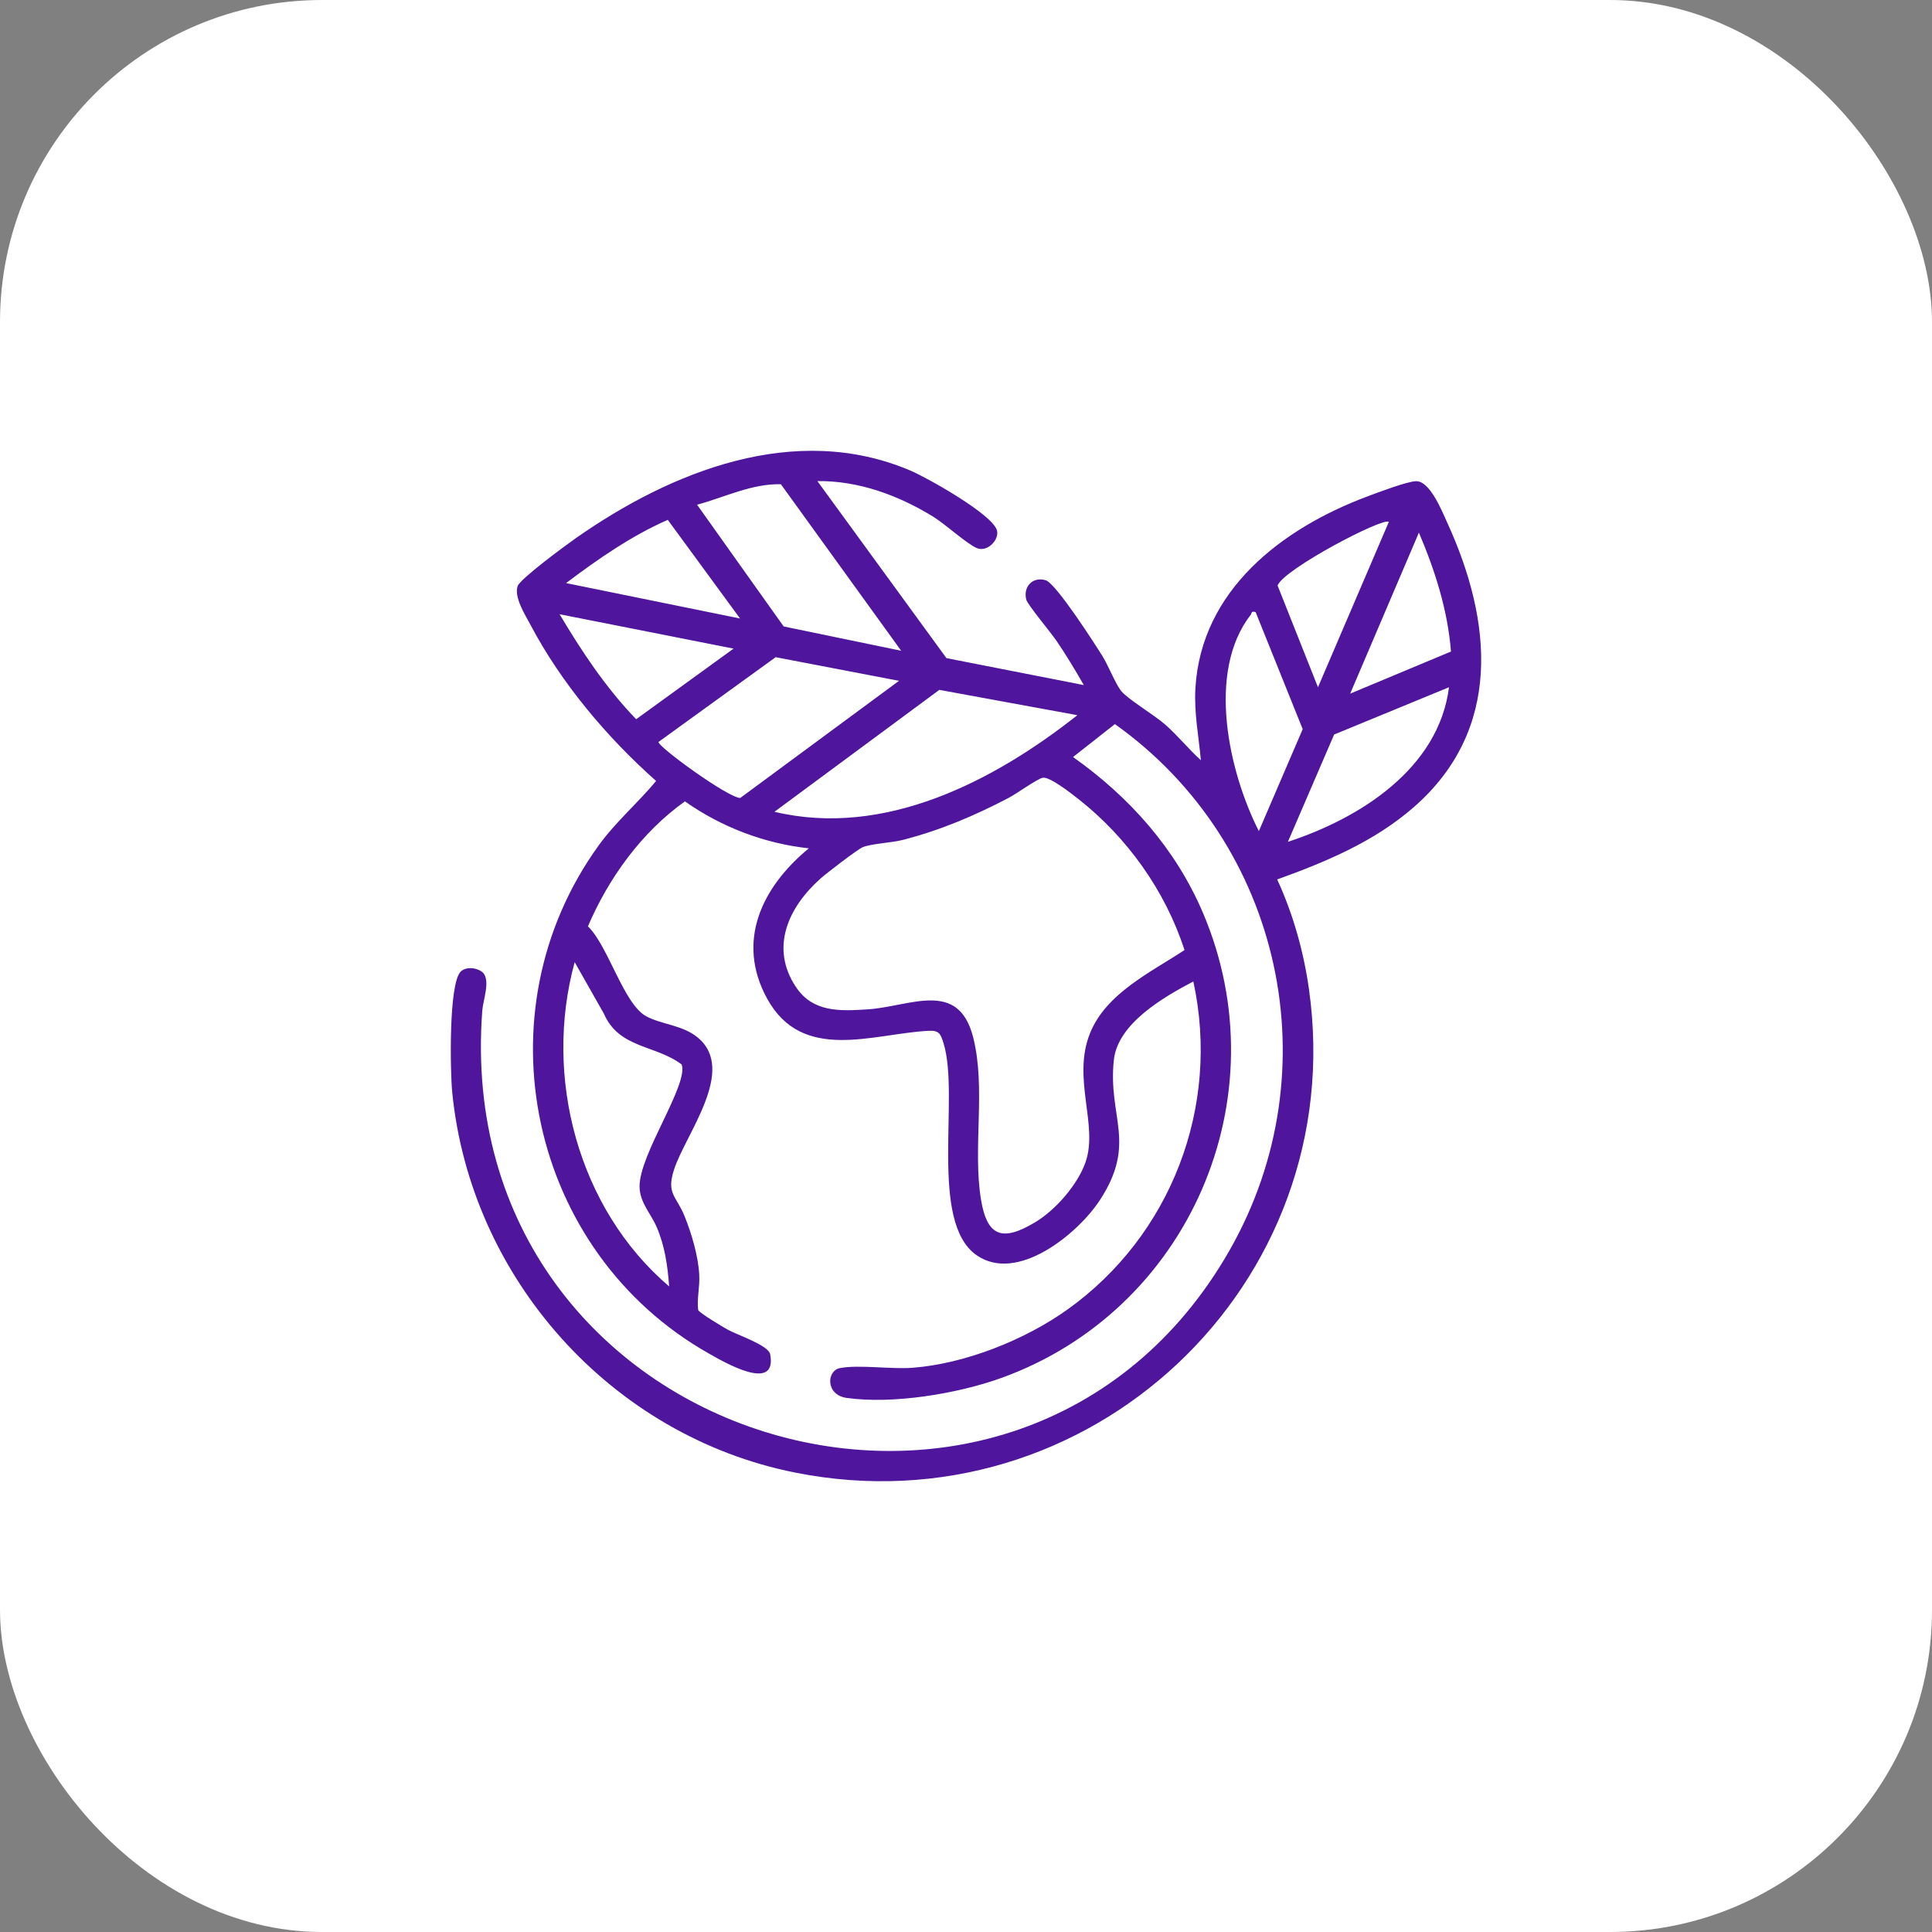
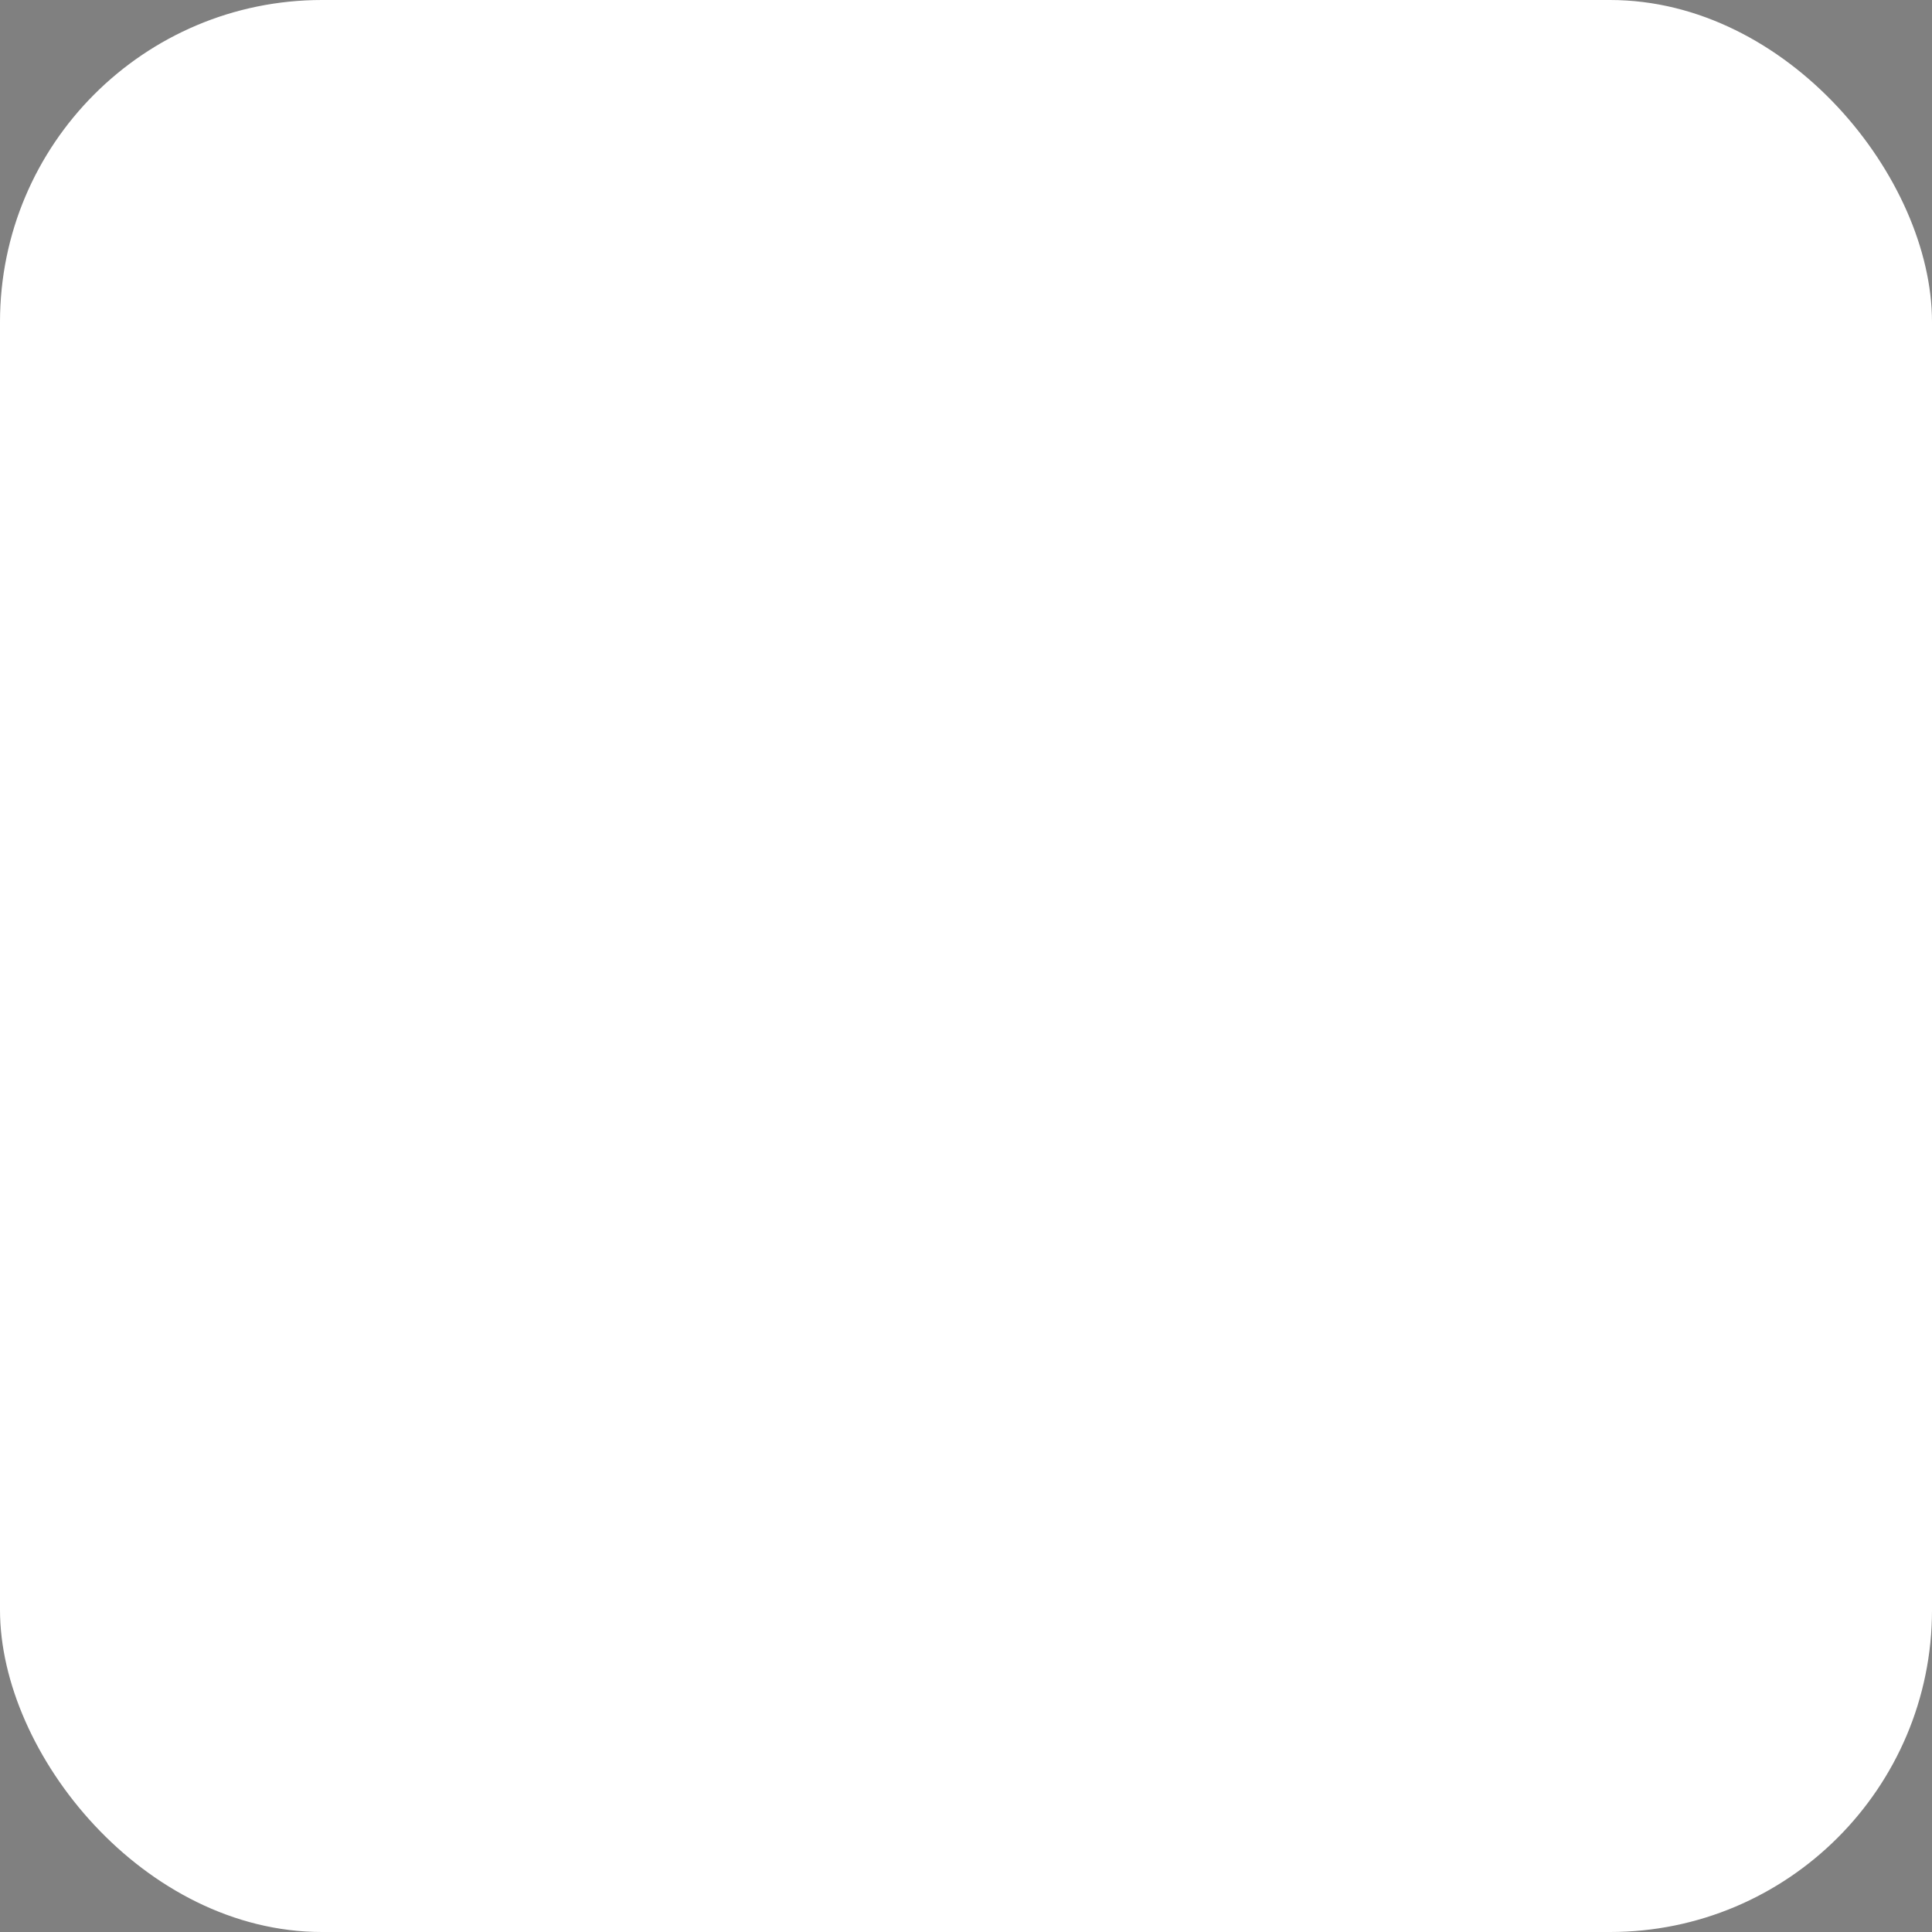
<svg xmlns="http://www.w3.org/2000/svg" width="120" height="120" viewBox="0 0 120 120" fill="none">
  <rect x="0" y="0" width="120" height="120" fill="#808080" stroke="none" />
  <rect width="120" height="120" rx="20" fill="white" />
-   <path d="M50.77 29.882L58.785 40.877L67.316 42.551C66.781 41.611 66.22 40.684 65.611 39.788C65.29 39.315 63.825 37.556 63.744 37.249C63.534 36.441 64.144 35.798 64.953 36.041C65.589 36.234 68.006 39.997 68.491 40.777C68.836 41.331 69.315 42.548 69.66 42.943C70.136 43.487 71.696 44.405 72.389 45.018C73.162 45.702 73.824 46.526 74.589 47.22C74.452 45.727 74.16 44.263 74.249 42.746C74.606 36.66 79.606 32.836 84.896 30.847C85.528 30.609 87.387 29.904 87.947 29.888C88.817 29.863 89.557 31.733 89.889 32.458C92.716 38.627 93.32 45.342 87.793 50.152C85.346 52.283 82.349 53.535 79.328 54.624C80.317 56.768 80.975 59.11 81.304 61.45C83.886 79.827 67.574 95.078 49.408 91.469C37.981 89.198 29.227 79.416 28.087 67.829C27.965 66.582 27.856 61.115 28.612 60.352C28.953 60.009 29.679 60.1 30.016 60.432C30.459 60.948 30.005 62.117 29.956 62.763C27.901 89.884 63.342 100.463 76.362 77.674C82.74 66.513 79.659 52.386 69.249 44.975L66.649 47.021C70.158 49.504 73.019 52.712 74.717 56.697C79.606 68.171 73.846 81.421 62.145 85.605C59.433 86.575 55.442 87.23 52.584 86.827C51.277 86.642 51.325 85.137 52.174 84.974C53.348 84.749 55.357 85.058 56.691 84.954C59.943 84.702 63.651 83.228 66.291 81.345C72.734 76.748 75.812 68.739 74.12 60.961C72.294 61.919 69.428 63.565 69.184 65.829C68.797 69.413 70.651 70.976 68.306 74.555C66.939 76.639 63.175 79.726 60.654 77.96C57.667 75.868 59.627 68.086 58.605 64.8C58.417 64.193 58.329 63.989 57.649 64.026C54.202 64.211 49.837 66.027 47.644 62.02C45.682 58.433 47.357 55.063 50.238 52.691C47.472 52.392 44.808 51.37 42.542 49.776C39.869 51.673 37.802 54.531 36.517 57.539C37.767 58.724 38.735 62.365 40.137 63.122C41.102 63.643 42.4 63.66 43.346 64.449C45.78 66.479 42.574 70.436 41.861 72.661C41.379 74.167 42.009 74.266 42.522 75.544C42.961 76.638 43.364 77.991 43.431 79.169C43.476 79.955 43.276 80.643 43.365 81.37C43.461 81.562 44.908 82.426 45.211 82.593C45.802 82.916 47.731 83.562 47.835 84.108C48.305 86.571 44.895 84.561 44.01 84.059C32.883 77.758 29.663 62.918 37.183 52.513C38.243 51.045 39.62 49.873 40.753 48.507C37.705 45.808 34.866 42.435 32.954 38.82C32.611 38.172 31.924 37.111 32.149 36.409C32.293 35.961 35.139 33.866 35.73 33.452C41.693 29.263 49.393 26.178 56.555 29.232C57.598 29.676 61.649 31.948 61.922 32.943C62.081 33.516 61.339 34.311 60.685 34.048C60.069 33.799 58.717 32.555 57.964 32.093C55.811 30.769 53.329 29.85 50.769 29.882H50.77ZM55.972 40.418L48.502 30.077C46.707 30.029 45.009 30.887 43.297 31.349L48.675 38.91L55.972 40.419V40.418ZM45.966 38.416L41.477 32.289C39.222 33.276 37.135 34.729 35.16 36.217L45.965 38.416H45.966ZM86.263 32.416C85.932 32.101 79.726 35.356 79.353 36.368L81.862 42.686L86.263 32.416ZM83.862 43.084L90.124 40.468C89.919 37.895 89.134 35.44 88.13 33.082L83.862 43.084ZM77.989 38.017C77.684 37.941 77.771 38.074 77.685 38.184C74.926 41.732 76.318 47.932 78.19 51.622L80.913 45.289L77.989 38.017ZM45.565 40.287L34.758 38.151C36.134 40.464 37.639 42.732 39.514 44.672L45.565 40.286V40.287ZM55.84 42.287L48.178 40.819L40.898 46.087C40.889 46.397 45.203 49.544 45.978 49.563L55.84 42.287ZM89.999 42.686L82.865 45.623L79.993 52.288C84.45 50.832 89.359 47.747 90 42.686H89.999ZM66.915 44.421L58.344 42.849L48.102 50.422C54.925 52.048 61.723 48.53 66.916 44.422L66.915 44.421ZM64.749 48.311C64.389 48.401 63.127 49.307 62.648 49.558C60.507 50.678 58.41 51.569 56.058 52.173C55.392 52.343 54.06 52.408 53.575 52.626C53.229 52.781 51.346 54.229 50.973 54.56C48.983 56.327 47.799 58.84 49.432 61.296C50.486 62.884 52.156 62.807 53.904 62.692C56.536 62.519 59.526 60.812 60.444 64.426C61.248 67.586 60.409 71.262 60.927 74.482C61.309 76.858 62.297 77.122 64.317 75.903C65.572 75.145 66.927 73.591 67.419 72.201C68.237 69.889 66.579 67.011 67.692 64.203C68.683 61.703 71.464 60.399 73.571 59.011C72.387 55.337 70.005 52.005 66.977 49.626C66.567 49.304 65.177 48.203 64.75 48.31L64.749 48.311ZM41.561 79.902C41.472 78.633 41.292 77.384 40.786 76.21C40.422 75.367 39.733 74.694 39.724 73.7C39.703 71.694 42.775 67.374 42.342 66.119C40.718 64.887 38.449 65.137 37.504 62.952L35.694 59.761C33.74 66.894 35.906 75.077 41.561 79.902Z" fill="#4F169D" />
</svg>